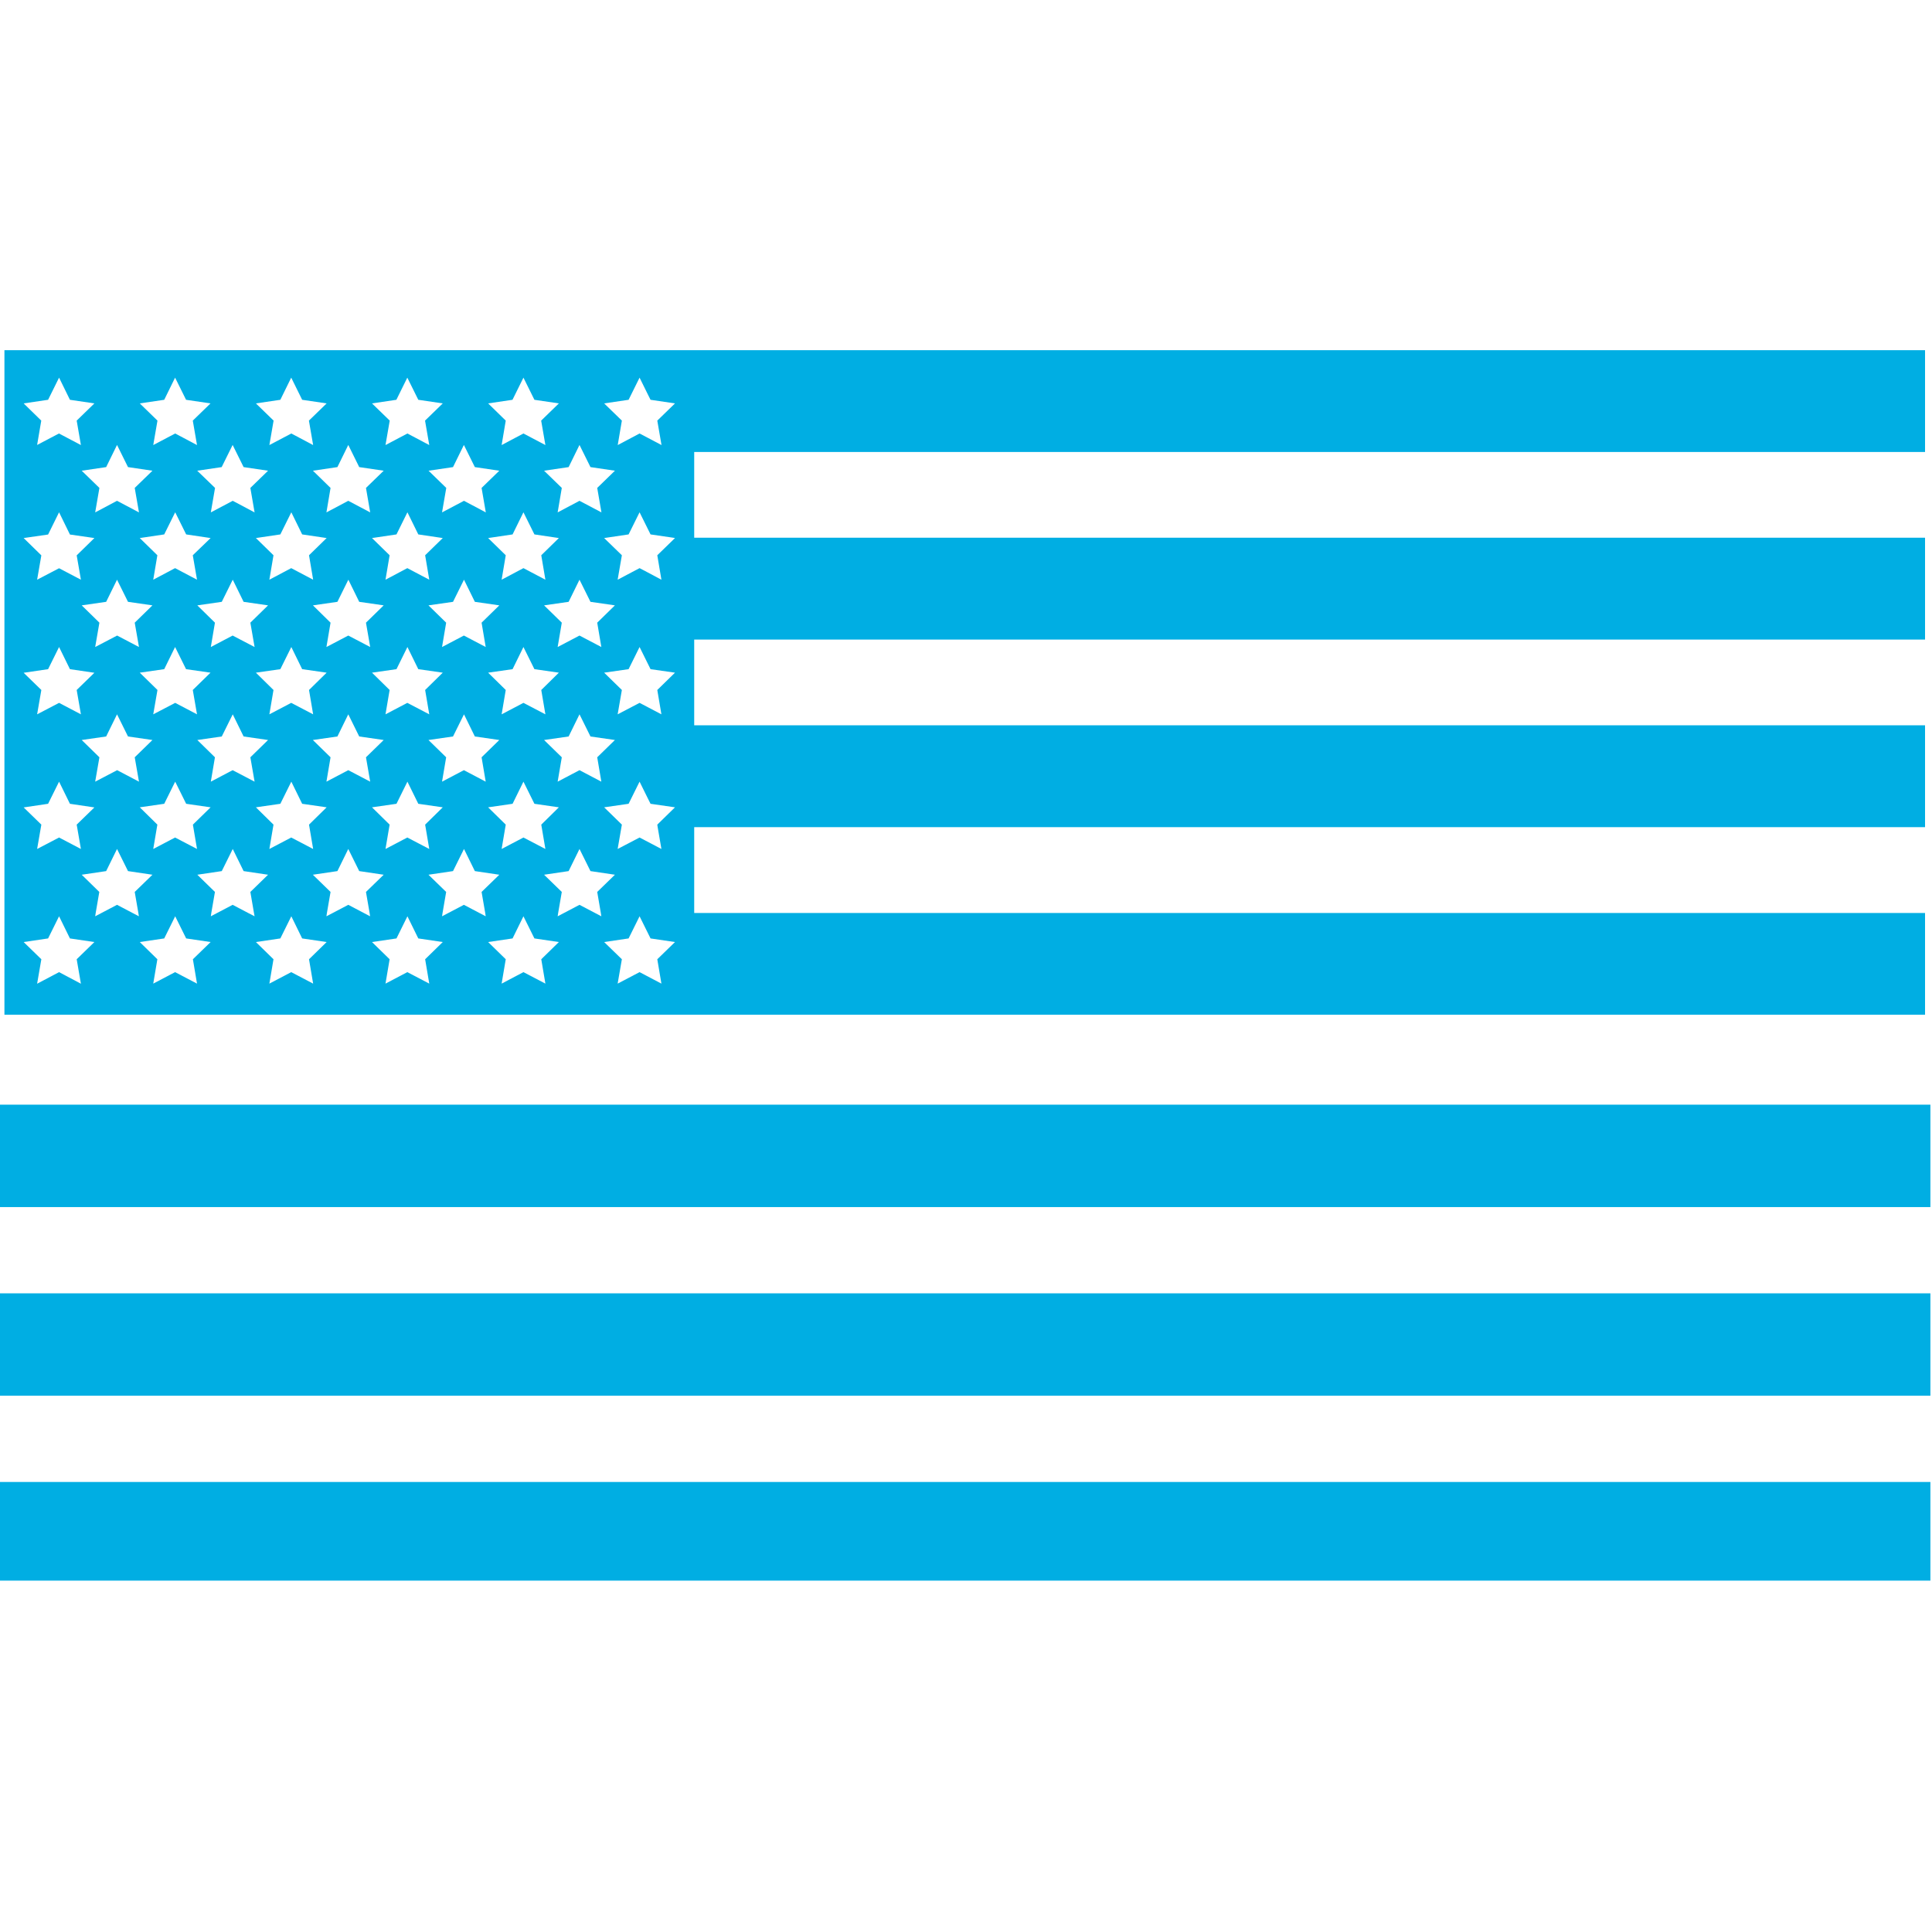
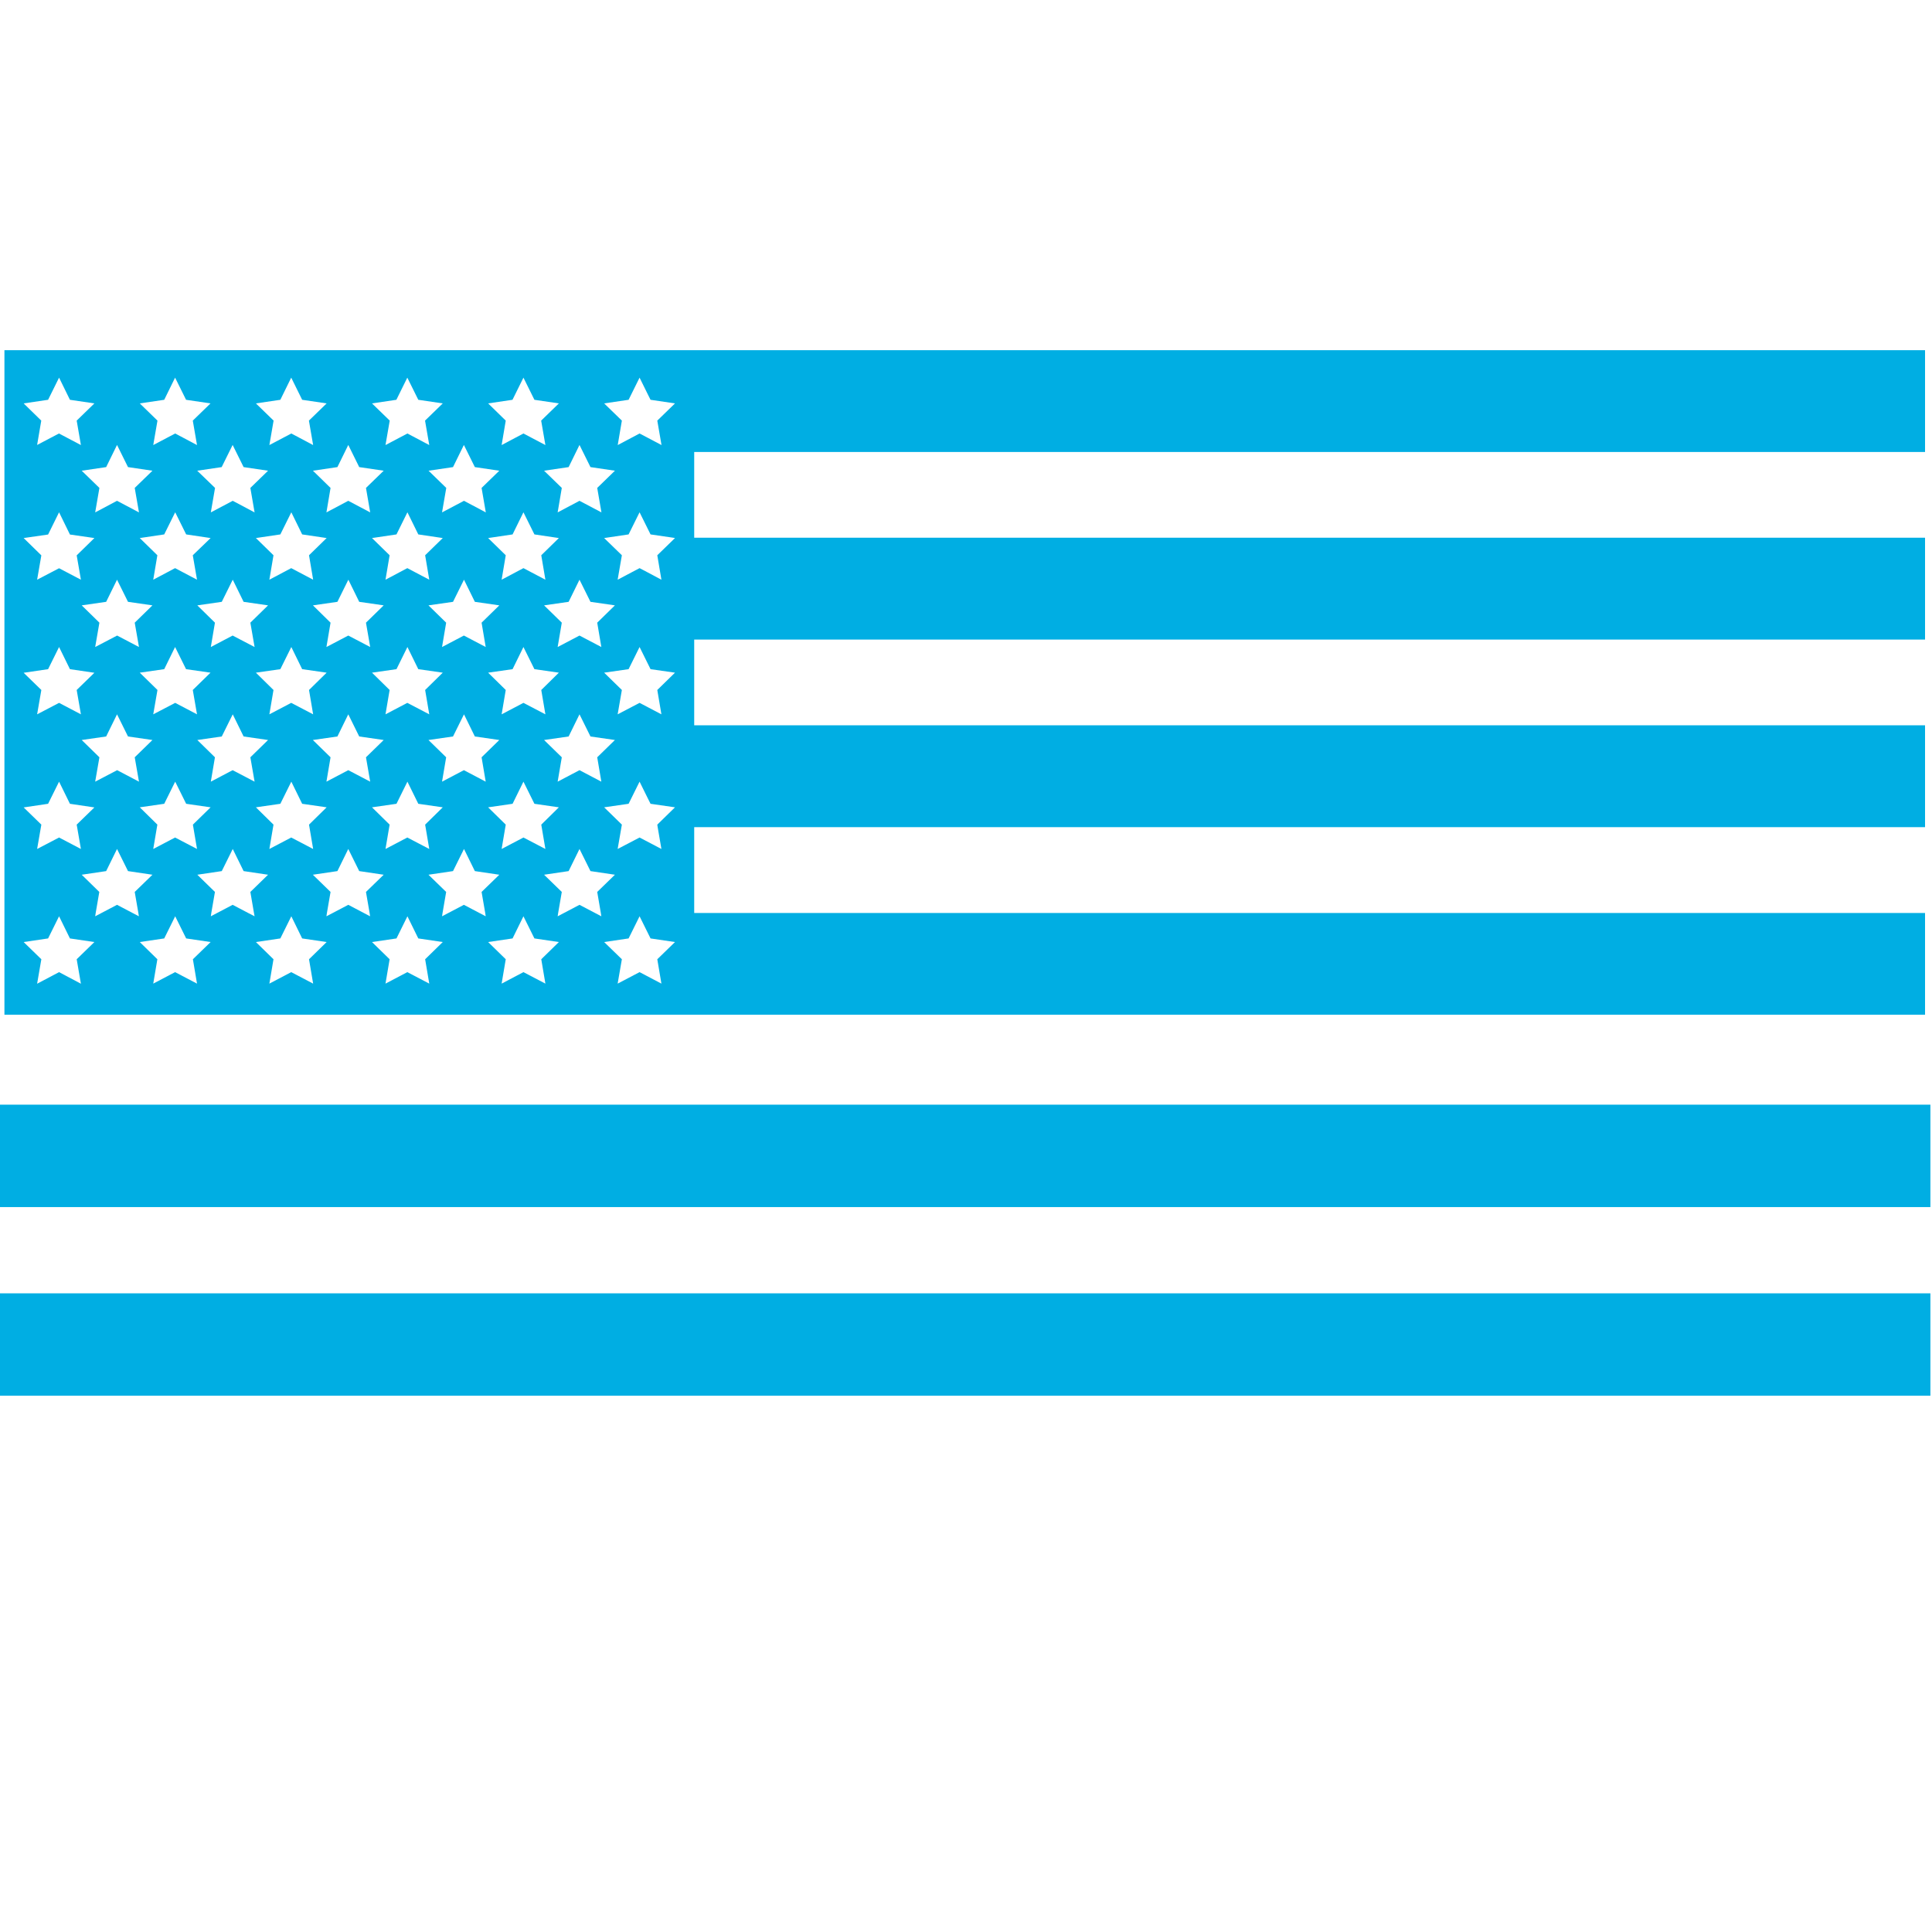
<svg xmlns="http://www.w3.org/2000/svg" version="1.0" preserveAspectRatio="xMidYMid meet" height="100" viewBox="0 0 75 75" zoomAndPan="magnify" width="100">
  <defs>
    <clipPath id="c71b1aad24">
      <path clip-rule="nonzero" d="M 0 13.359 L 75 13.359 L 75 40 L 0 40 Z M 0 13.359" />
    </clipPath>
    <clipPath id="9c1277c5dc">
-       <path clip-rule="nonzero" d="M 0 57 L 75 57 L 75 61.359 L 0 61.359 Z M 0 57" />
-     </clipPath>
+       </clipPath>
  </defs>
  <g clip-path="url(#c71b1aad24)">
    <path fill-rule="nonzero" fill-opacity="1" d="M 74.73 35.441 L 26.949 35.441 L 26.949 32.109 L 74.73 32.109 L 74.73 28.156 L 26.949 28.156 L 26.949 24.828 L 74.73 24.828 L 74.73 20.875 L 26.949 20.875 L 26.949 17.547 L 74.73 17.547 L 74.73 13.594 L 0.172 13.594 L 0.172 39.391 L 74.73 39.391 Z M 24.402 15.52 L 24.828 14.66 L 25.148 15.309 L 25.254 15.52 L 26.203 15.66 L 25.516 16.328 L 25.68 17.277 L 25.148 16.996 L 24.828 16.828 L 23.98 17.277 L 24.141 16.328 L 23.453 15.66 Z M 25.676 38.184 L 24.828 37.738 L 23.977 38.184 L 24.141 37.238 L 23.453 36.57 L 24.402 36.43 L 24.828 35.57 L 25.254 36.43 L 26.203 36.57 L 25.516 37.238 Z M 23.324 35.441 L 23.344 35.57 L 23.098 35.441 L 22.496 35.125 L 21.895 35.441 L 21.648 35.57 L 21.668 35.441 L 21.809 34.625 L 21.121 33.957 L 22.074 33.816 L 22.496 32.957 L 22.922 33.816 L 23.871 33.957 L 23.184 34.625 Z M 21.172 38.184 L 20.32 37.738 L 19.473 38.184 L 19.633 37.238 L 18.949 36.57 L 19.898 36.43 L 20.32 35.57 L 20.746 36.43 L 21.695 36.57 L 21.012 37.238 Z M 18.836 35.441 L 18.855 35.57 L 18.609 35.441 L 18.008 35.125 L 17.406 35.441 L 17.16 35.57 L 17.18 35.441 L 17.32 34.625 L 16.633 33.957 L 17.586 33.816 L 18.012 32.957 L 18.434 33.816 L 19.383 33.957 L 18.695 34.625 Z M 16.664 38.184 L 15.812 37.738 L 14.965 38.184 L 15.125 37.238 L 14.441 36.57 L 15.391 36.43 L 15.816 35.57 L 16.238 36.43 L 17.188 36.57 L 16.504 37.238 Z M 14.348 35.441 L 14.367 35.57 L 14.121 35.441 L 13.52 35.125 L 12.918 35.441 L 12.672 35.57 L 12.691 35.441 L 12.832 34.625 L 12.145 33.957 L 13.098 33.816 L 13.52 32.957 L 13.945 33.816 L 14.895 33.957 L 14.207 34.625 Z M 12.156 38.184 L 11.305 37.738 L 10.457 38.184 L 10.617 37.238 L 9.934 36.57 L 10.883 36.43 L 11.309 35.57 L 11.73 36.43 L 12.68 36.57 L 11.996 37.238 Z M 9.859 35.441 L 9.883 35.57 L 9.633 35.441 L 9.031 35.125 L 8.43 35.441 L 8.184 35.57 L 8.203 35.441 L 8.344 34.625 L 7.66 33.957 L 8.609 33.816 L 9.035 32.957 L 9.457 33.816 L 10.406 33.957 L 9.719 34.625 Z M 7.648 38.184 L 6.797 37.738 L 5.949 38.184 L 6.109 37.238 L 5.426 36.57 L 6.375 36.43 L 6.801 35.57 L 7.227 36.43 L 8.176 36.57 L 7.488 37.238 Z M 5.371 35.441 L 5.391 35.57 L 5.145 35.441 L 4.543 35.125 L 3.941 35.441 L 3.695 35.57 L 3.715 35.441 L 3.855 34.625 L 3.172 33.957 L 4.121 33.816 L 4.543 32.957 L 4.969 33.816 L 5.918 33.957 L 5.23 34.625 Z M 3.172 28.727 L 4.121 28.59 L 4.543 27.73 L 4.969 28.59 L 5.918 28.727 L 5.23 29.398 L 5.395 30.344 L 4.547 29.898 L 3.695 30.344 L 3.859 29.398 Z M 3.172 23.5 L 4.121 23.363 L 4.543 22.504 L 4.969 23.363 L 5.918 23.5 L 5.23 24.172 L 5.395 25.117 L 4.547 24.672 L 3.695 25.117 L 3.859 24.172 Z M 23.344 25.117 L 22.496 24.672 L 21.648 25.117 L 21.809 24.172 L 21.121 23.5 L 22.074 23.363 L 22.496 22.504 L 22.922 23.363 L 23.871 23.5 L 23.184 24.172 Z M 23.344 30.344 L 22.496 29.898 L 21.648 30.344 L 21.809 29.398 L 21.121 28.727 L 22.074 28.59 L 22.496 27.73 L 22.922 28.59 L 23.871 28.727 L 23.184 29.398 Z M 21.172 32.957 L 20.32 32.512 L 19.473 32.957 L 19.633 32.012 L 18.949 31.34 L 19.898 31.203 L 20.32 30.344 L 20.746 31.203 L 21.695 31.34 L 21.012 32.012 Z M 18.855 30.344 L 18.008 29.898 L 17.16 30.344 L 17.32 29.398 L 16.633 28.727 L 17.586 28.59 L 18.012 27.73 L 18.434 28.59 L 19.383 28.727 L 18.695 29.398 Z M 16.664 32.957 L 15.812 32.512 L 14.965 32.957 L 15.125 32.012 L 14.441 31.34 L 15.391 31.203 L 15.816 30.344 L 16.238 31.203 L 17.188 31.34 L 16.504 32.012 Z M 14.371 30.344 L 13.52 29.898 L 12.672 30.344 L 12.832 29.398 L 12.145 28.727 L 13.098 28.59 L 13.52 27.73 L 13.945 28.59 L 14.895 28.727 L 14.207 29.398 Z M 12.156 32.957 L 11.305 32.512 L 10.457 32.957 L 10.617 32.012 L 9.934 31.34 L 10.883 31.203 L 11.309 30.344 L 11.73 31.203 L 12.68 31.34 L 11.996 32.012 Z M 9.883 30.344 L 9.031 29.898 L 8.184 30.344 L 8.344 29.398 L 7.66 28.727 L 8.609 28.59 L 9.035 27.73 L 9.457 28.59 L 10.406 28.727 L 9.719 29.398 Z M 7.648 32.957 L 6.797 32.512 L 5.949 32.957 L 6.109 32.012 L 5.426 31.34 L 6.375 31.203 L 6.801 30.344 L 7.227 31.203 L 8.176 31.34 L 7.488 32.012 Z M 5.426 26.113 L 6.375 25.977 L 6.797 25.117 L 7.223 25.977 L 8.172 26.113 L 7.484 26.785 L 7.648 27.73 L 6.801 27.285 L 5.949 27.73 L 6.113 26.785 Z M 12.156 27.73 L 11.305 27.285 L 10.457 27.73 L 10.617 26.785 L 9.934 26.113 L 10.883 25.977 L 11.309 25.117 L 11.73 25.977 L 12.68 26.113 L 11.996 26.785 Z M 16.664 27.73 L 15.812 27.285 L 14.965 27.73 L 15.125 26.785 L 14.441 26.113 L 15.391 25.977 L 15.816 25.117 L 16.238 25.977 L 17.188 26.113 L 16.504 26.785 Z M 21.172 27.73 L 20.32 27.285 L 19.473 27.73 L 19.633 26.785 L 18.949 26.113 L 19.898 25.977 L 20.32 25.117 L 20.746 25.977 L 21.695 26.113 L 21.012 26.785 Z M 21.172 22.504 L 20.32 22.055 L 19.473 22.504 L 19.633 21.555 L 18.949 20.887 L 19.898 20.746 L 20.32 19.887 L 20.746 20.746 L 21.695 20.887 L 21.012 21.555 Z M 19.383 23.5 L 18.695 24.172 L 18.855 25.117 L 18.008 24.672 L 17.16 25.117 L 17.32 24.172 L 16.633 23.5 L 17.586 23.363 L 18.012 22.504 L 18.434 23.363 Z M 16.664 22.504 L 15.812 22.055 L 14.965 22.504 L 15.125 21.555 L 14.441 20.887 L 15.391 20.746 L 15.816 19.887 L 16.238 20.746 L 17.188 20.887 L 16.504 21.555 Z M 14.895 23.5 L 14.207 24.172 L 14.371 25.117 L 13.52 24.672 L 12.672 25.117 L 12.832 24.172 L 12.148 23.5 L 13.098 23.363 L 13.523 22.504 L 13.945 23.363 Z M 12.156 22.504 L 11.305 22.055 L 10.457 22.504 L 10.617 21.555 L 9.934 20.887 L 10.883 20.746 L 11.309 19.887 L 11.73 20.746 L 12.68 20.887 L 11.996 21.555 Z M 10.406 23.5 L 9.719 24.172 L 9.883 25.117 L 9.031 24.672 L 8.184 25.117 L 8.344 24.172 L 7.66 23.5 L 8.609 23.363 L 9.035 22.504 L 9.457 23.363 Z M 7.484 21.555 L 7.648 22.504 L 6.797 22.055 L 5.949 22.504 L 6.109 21.555 L 5.426 20.887 L 6.375 20.746 L 6.801 19.887 L 7.227 20.746 L 8.176 20.887 Z M 25.531 32.113 L 25.676 32.957 L 24.828 32.512 L 23.977 32.957 L 24.141 32.012 L 23.453 31.34 L 24.402 31.203 L 24.828 30.344 L 25.148 30.992 L 25.254 31.203 L 26.203 31.34 L 25.516 32.012 Z M 25.676 27.73 L 24.828 27.285 L 23.977 27.73 L 24.141 26.785 L 23.453 26.113 L 24.402 25.977 L 24.828 25.117 L 25.254 25.977 L 26.203 26.113 L 25.516 26.785 Z M 25.676 22.504 L 25.148 22.223 L 24.828 22.055 L 23.977 22.504 L 24.141 21.555 L 23.453 20.887 L 24.402 20.746 L 24.828 19.887 L 25.254 20.746 L 26.137 20.875 L 26.203 20.887 L 25.516 21.555 Z M 22.496 17.273 L 22.922 18.133 L 23.871 18.273 L 23.184 18.941 L 23.348 19.891 L 22.496 19.441 L 21.648 19.891 L 21.809 18.941 L 21.121 18.273 L 22.074 18.133 Z M 19.895 15.52 L 20.32 14.66 L 20.746 15.52 L 21.695 15.66 L 21.008 16.328 L 21.172 17.277 L 20.32 16.828 L 19.473 17.277 L 19.633 16.328 L 18.949 15.66 Z M 18.008 17.273 L 18.434 18.133 L 19.383 18.273 L 18.695 18.941 L 18.859 19.891 L 18.012 19.441 L 17.16 19.891 L 17.324 18.941 L 16.637 18.273 L 17.586 18.133 Z M 15.387 15.52 L 15.812 14.66 L 16.238 15.52 L 17.188 15.66 L 16.5 16.328 L 16.664 17.277 L 15.816 16.828 L 14.965 17.277 L 15.129 16.328 L 14.441 15.66 Z M 13.52 17.273 L 13.945 18.133 L 14.895 18.273 L 14.207 18.941 L 14.371 19.891 L 13.52 19.441 L 12.672 19.891 L 12.832 18.941 L 12.148 18.273 L 13.098 18.133 Z M 10.883 15.52 L 11.305 14.66 L 11.73 15.52 L 12.68 15.66 L 11.992 16.328 L 12.156 17.277 L 11.309 16.828 L 10.457 17.277 L 10.621 16.328 L 9.934 15.66 Z M 9.031 17.273 L 9.457 18.133 L 10.406 18.273 L 9.719 18.941 L 9.883 19.891 L 9.035 19.441 L 8.184 19.891 L 8.348 18.941 L 7.656 18.273 L 8.605 18.133 Z M 6.375 15.52 L 6.797 14.66 L 7.223 15.52 L 8.172 15.66 L 7.484 16.328 L 7.648 17.277 L 6.801 16.828 L 5.949 17.277 L 6.113 16.328 L 5.426 15.66 Z M 4.543 17.273 L 4.969 18.133 L 5.918 18.273 L 5.23 18.941 L 5.395 19.891 L 4.543 19.441 L 3.695 19.891 L 3.859 18.941 L 3.172 18.273 L 4.121 18.133 Z M 1.867 15.52 L 2.293 14.66 L 2.715 15.52 L 3.664 15.66 L 2.977 16.328 L 3.141 17.277 L 2.289 16.828 L 1.441 17.273 L 1.602 16.328 L 0.918 15.66 Z M 1.867 20.75 L 2.293 19.887 L 2.715 20.75 L 3.664 20.887 L 2.977 21.559 L 3.141 22.504 L 2.293 22.059 L 1.441 22.504 L 1.605 21.559 L 0.918 20.887 Z M 1.867 25.977 L 2.293 25.117 L 2.715 25.977 L 3.664 26.117 L 2.977 26.785 L 3.141 27.73 L 2.293 27.285 L 1.441 27.73 L 1.605 26.785 L 0.918 26.117 Z M 1.867 31.203 L 2.293 30.344 L 2.715 31.203 L 3.664 31.344 L 2.977 32.012 L 3.141 32.957 L 2.293 32.512 L 1.441 32.957 L 1.605 32.012 L 0.918 31.344 Z M 1.867 36.43 L 2.293 35.57 L 2.715 36.43 L 3.664 36.57 L 2.977 37.238 L 3.141 38.188 L 2.293 37.738 L 1.441 38.188 L 1.605 37.238 L 0.918 36.57 Z M 1.867 36.43" fill="#00aee3" />
  </g>
  <path fill-rule="nonzero" fill-opacity="1" d="M -0.035 42.883 L 74.938 42.883 L 74.938 46.859 L -0.035 46.859 Z M -0.035 42.883" fill="#00aee3" />
  <path fill-rule="nonzero" fill-opacity="1" d="M -0.035 50.207 L 74.938 50.207 L 74.938 54.18 L -0.035 54.18 Z M -0.035 50.207" fill="#00aee3" />
  <g clip-path="url(#9c1277c5dc)">
    <path fill-rule="nonzero" fill-opacity="1" d="M -0.035 57.531 L 74.938 57.531 L 74.938 61.504 L -0.035 61.504 Z M -0.035 57.531" fill="#00aee3" />
  </g>
</svg>